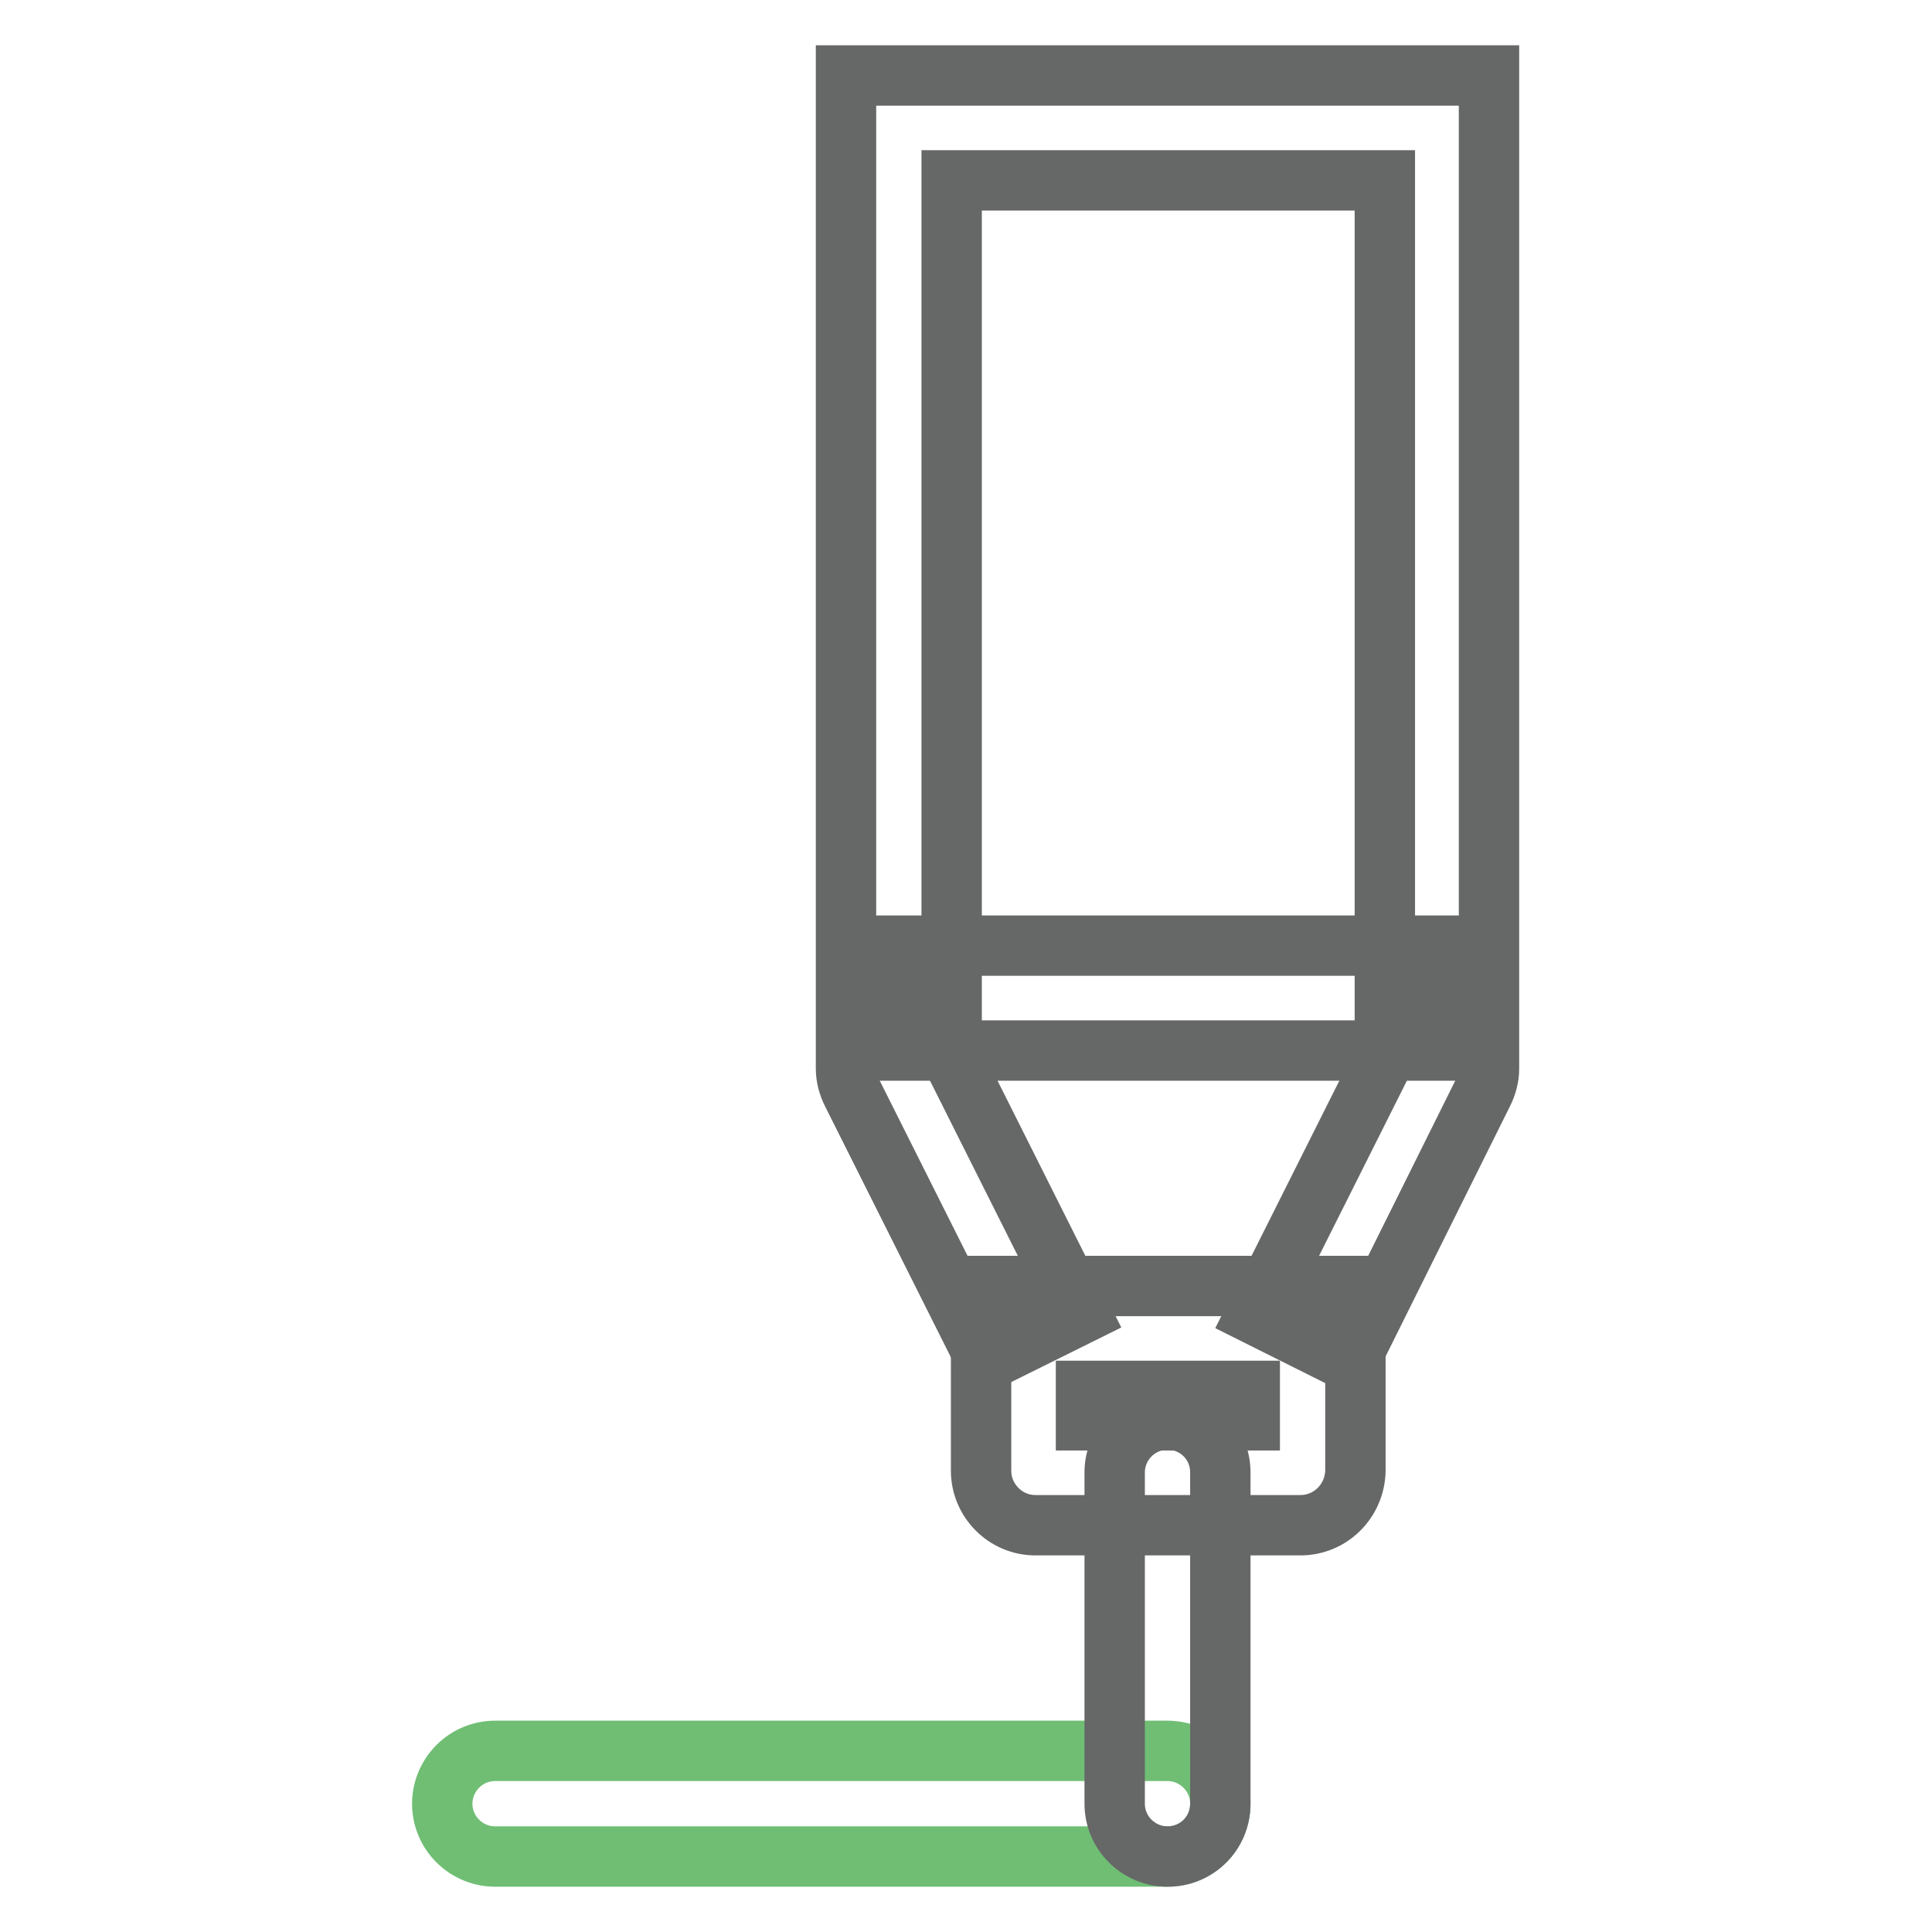
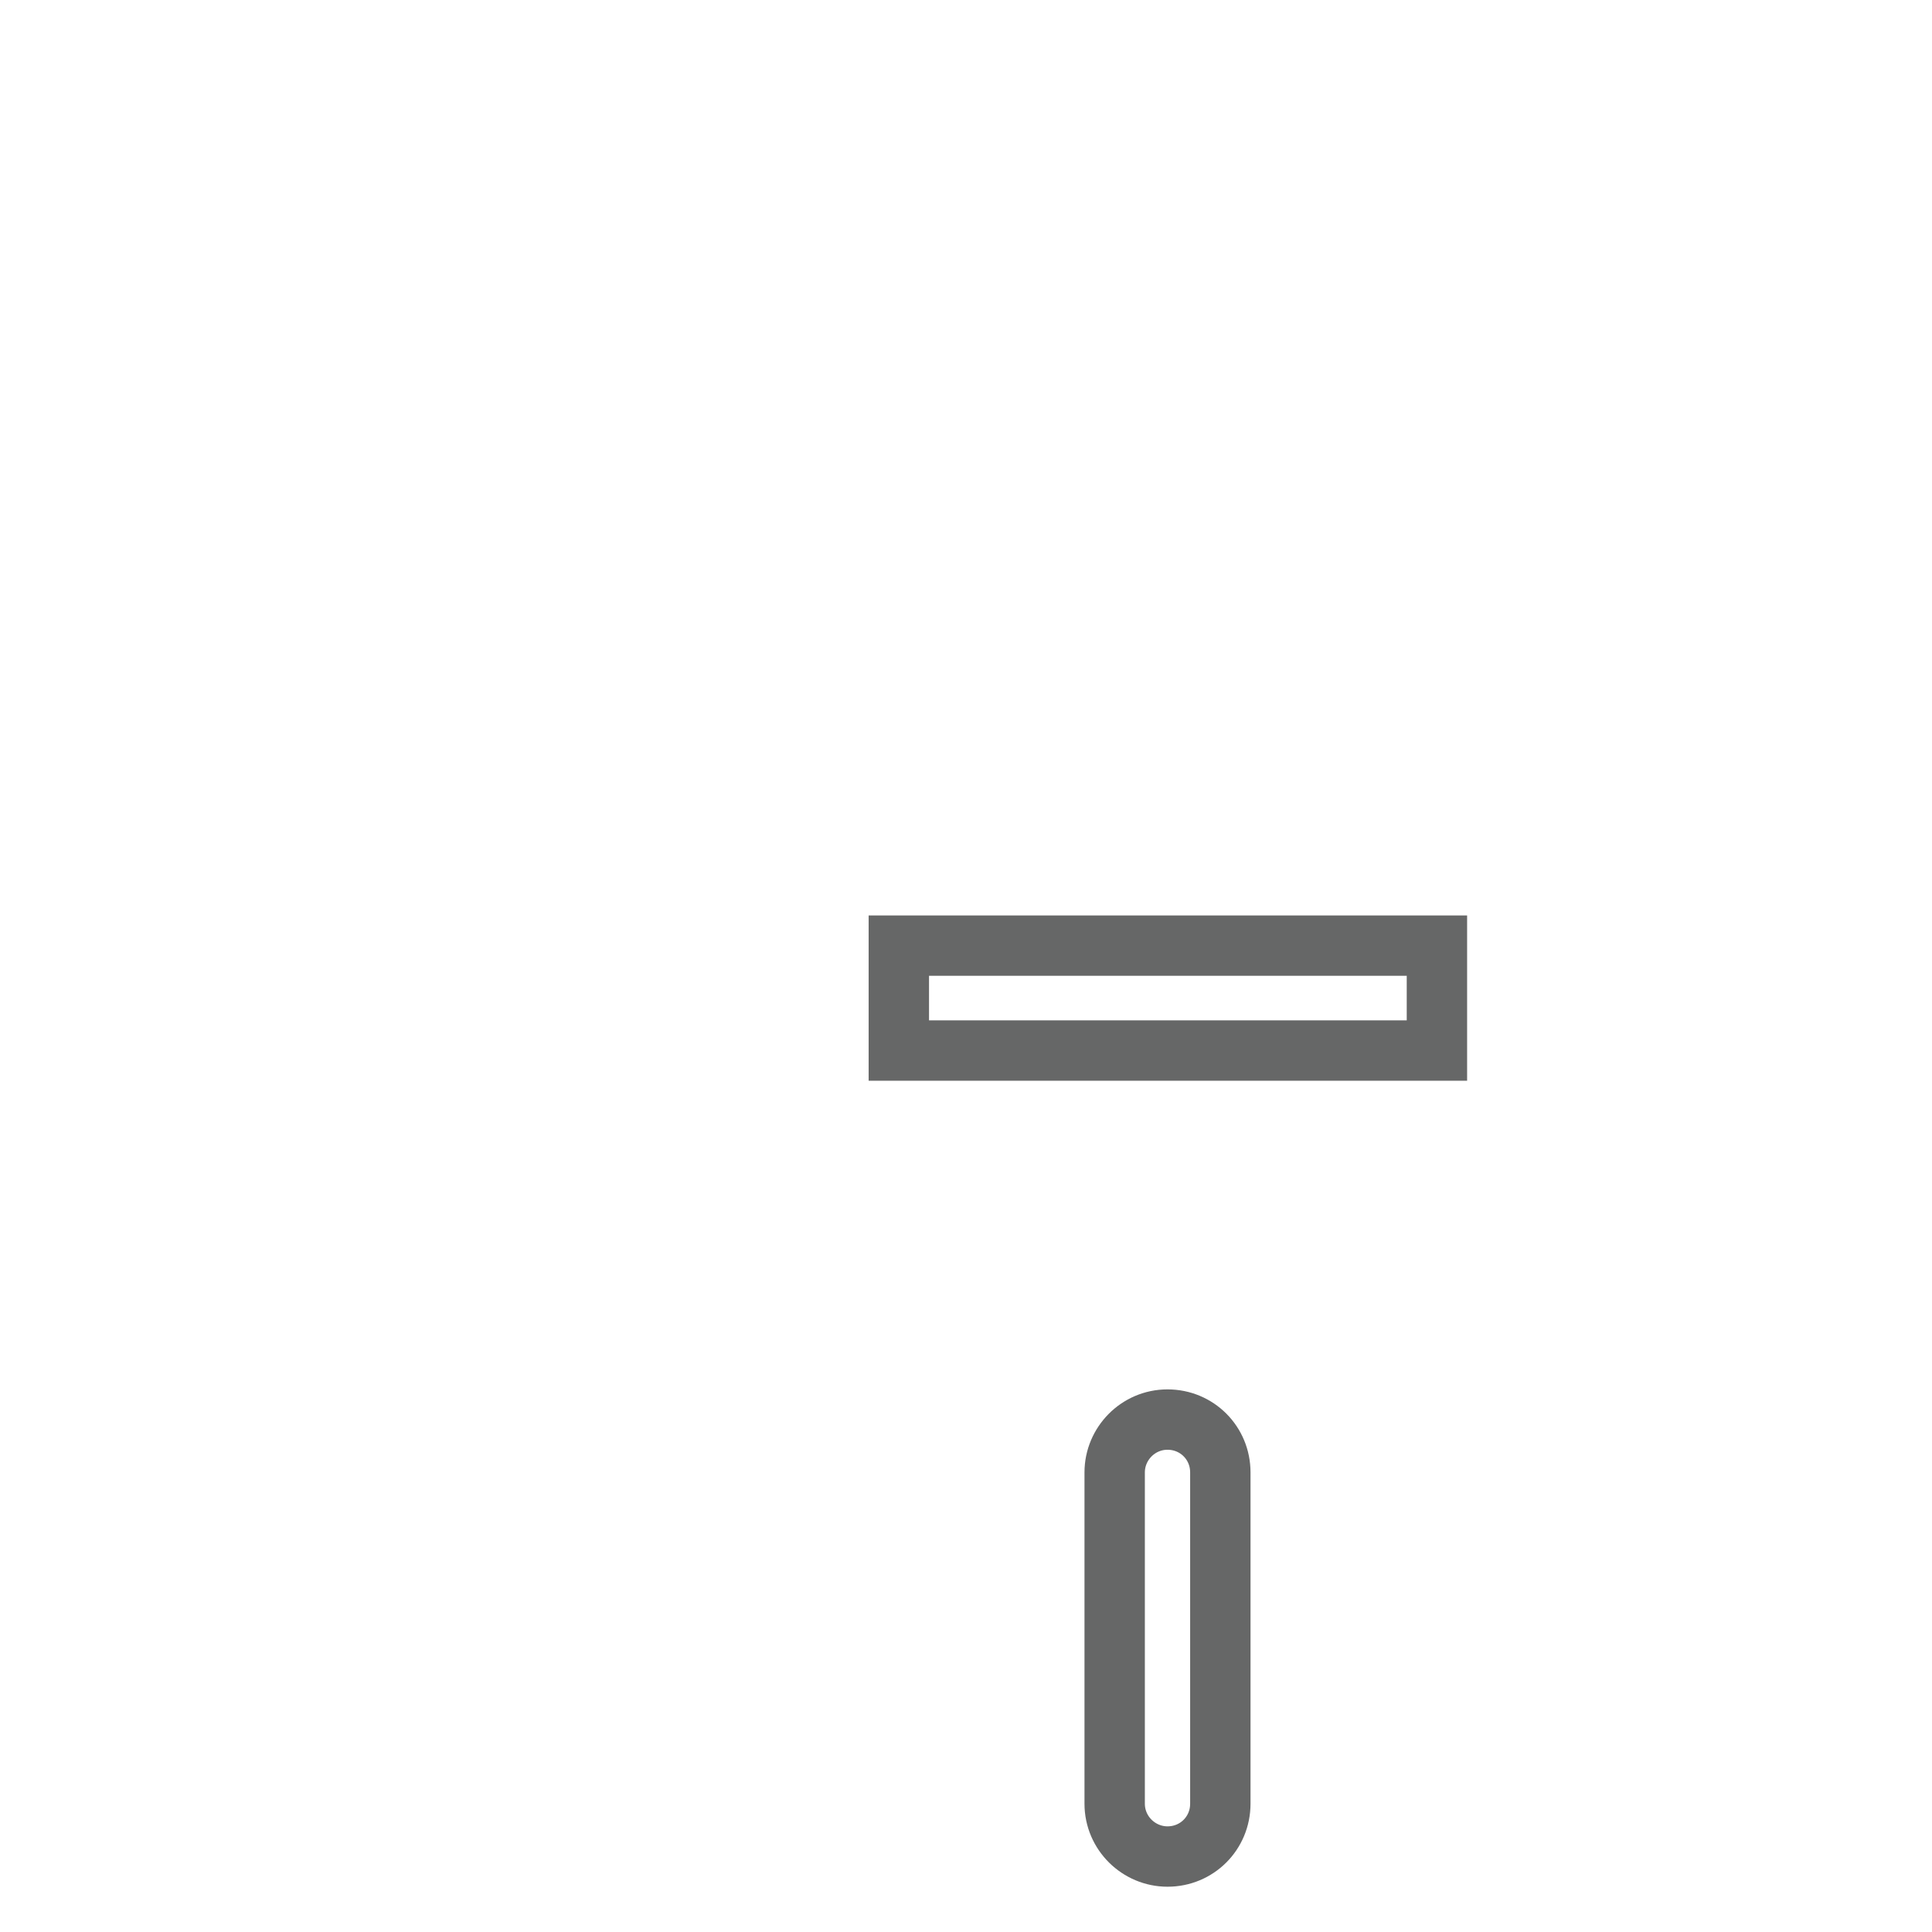
<svg xmlns="http://www.w3.org/2000/svg" version="1.1" x="0px" y="0px" viewBox="0 0 256 256" enable-background="new 0 0 256 256" xml:space="preserve">
  <g>
-     <path stroke-width="8" fill-opacity="0" stroke="#6fbe74" d="M154.7,246H65.6c-3.8,0-7-3.1-7-7c0-3.8,3.1-7,7-7h89.1c3.8,0,7,3.1,7,7C161.7,242.9,158.6,246,154.7,246z" />
-     <path stroke-width="8" fill-opacity="0" stroke="#666767" d="M172.3,202.1h-35.1c-4,0-7.2-3.3-7.2-7.2v-24.5h49.6v24.5C179.5,198.9,176.3,202.1,172.3,202.1z  M143.9,188.2h21.7v-3.9h-21.7V188.2z" />
-     <path stroke-width="8" fill-opacity="0" stroke="#666767" d="M178.8,180.4l-12.4-6.2l17.1-34.1V23.9h-57.4v116.1l17.1,34.1l-12.5,6.2l-17.8-35.5c-0.5-1-0.8-2.1-0.8-3.2 V10h85.2v131.6c0,1.1-0.3,2.2-0.8,3.2L178.8,180.4z" />
    <path stroke-width="8" fill-opacity="0" stroke="#666767" d="M119.1,125.3h71.3v13.9h-71.3V125.3z M154.7,246c-3.8,0-7-3.1-7-7v-43.9c0-3.8,3.1-7,7-7s7,3.1,7,7V239 C161.7,242.9,158.6,246,154.7,246L154.7,246z" />
  </g>
</svg>